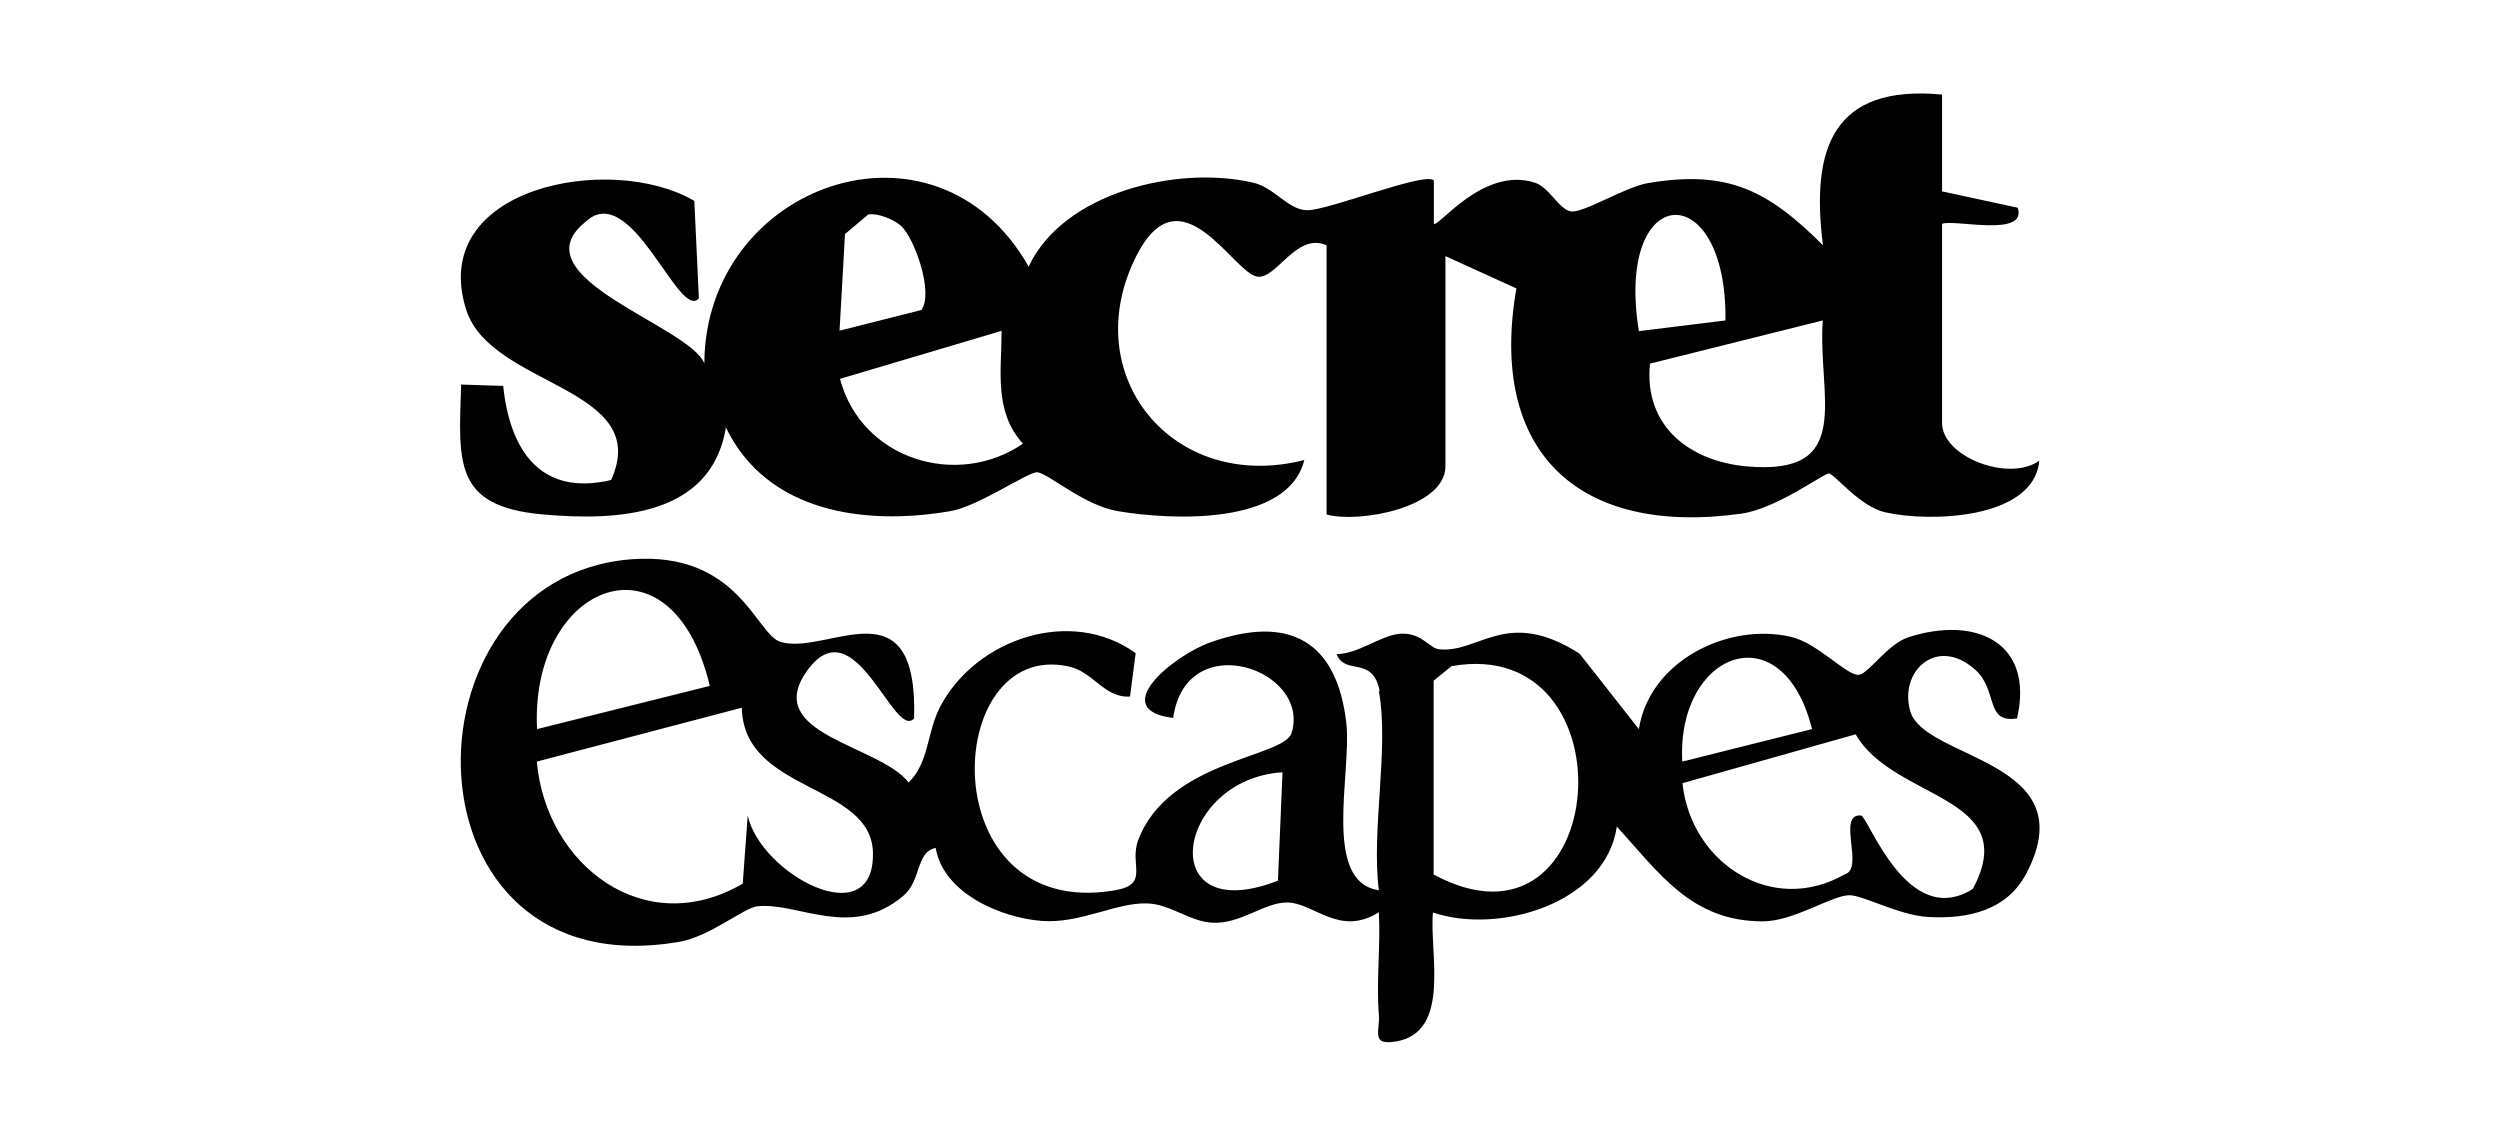
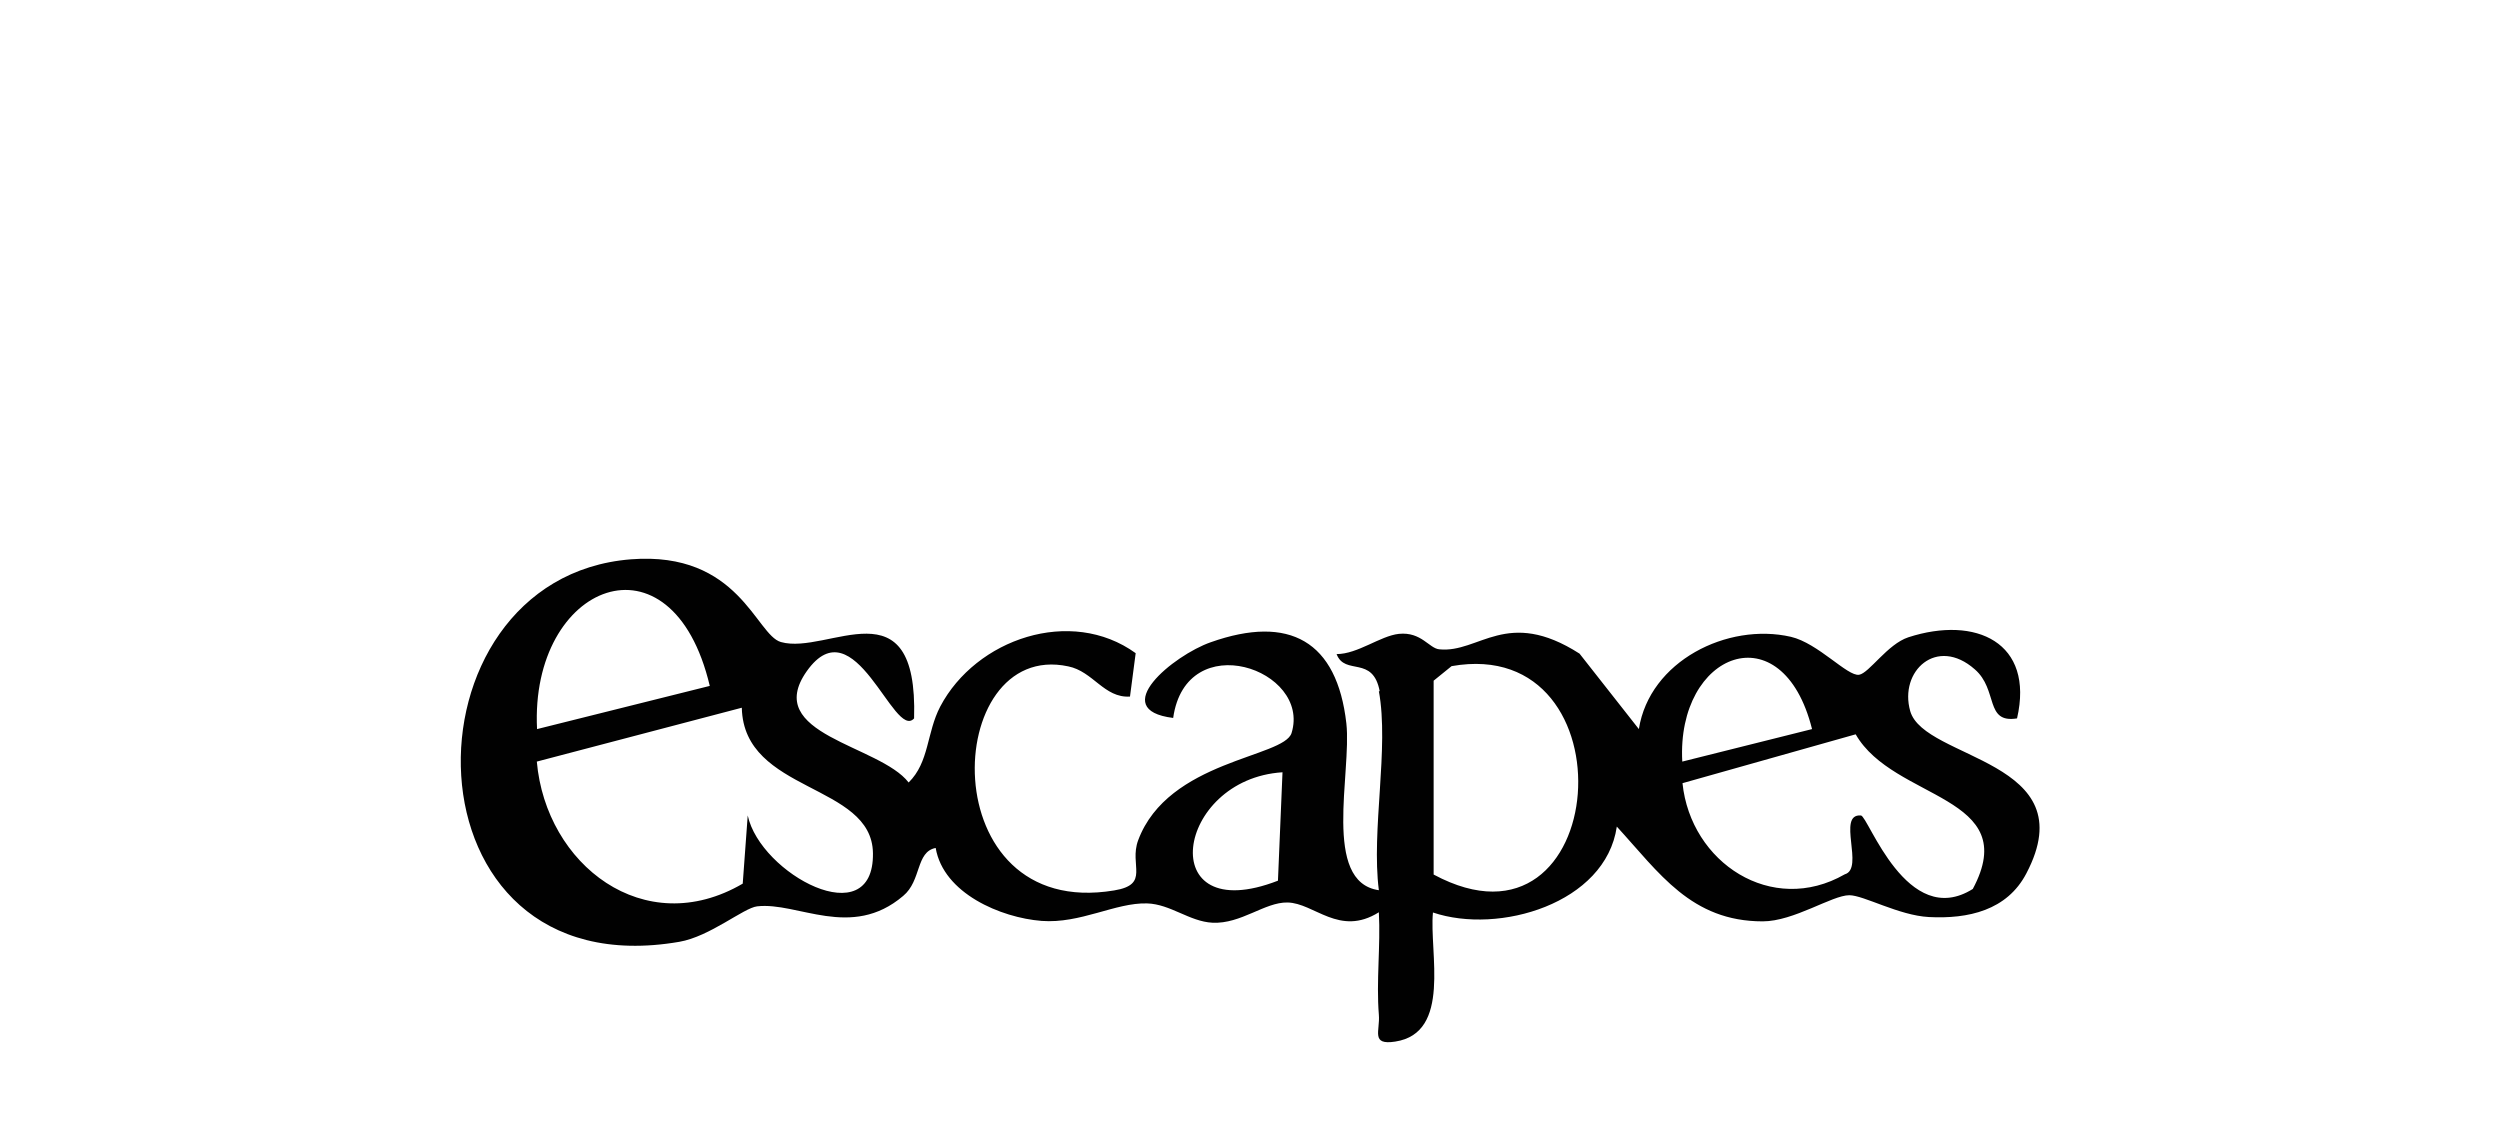
<svg xmlns="http://www.w3.org/2000/svg" id="Layer_1" data-name="Layer 1" viewBox="0 0 110 50">
  <defs>
    <style>
      .cls-1 {
        fill: none;
      }

      .cls-2 {
        fill: #010101;
      }

      .cls-3 {
        clip-path: url(#clippath);
      }
    </style>
    <clipPath id="clippath">
      <rect class="cls-1" width="110" height="50" />
    </clipPath>
  </defs>
  <g class="cls-3">
-     <rect class="cls-1" y="-4" width="111" height="63" />
-   </g>
+     </g>
  <g>
-     <path class="cls-2" d="M58.34,10.78c-1.32-.55-2.19,1.54-3.03,1.39-1.07-.19-3.36-4.73-5.3-.93-2.67,5.25,1.6,10.48,7.38,9-.72,2.9-5.86,2.65-8.21,2.25-1.48-.25-2.99-1.62-3.53-1.71-.36-.06-2.59,1.5-3.83,1.71-3.77.65-8.07.06-9.88-3.68-.64,3.9-4.75,4.13-8.11,3.82-3.88-.36-3.65-2.29-3.54-5.71l1.85.06c.29,2.8,1.62,4.88,4.75,4.14,1.85-4.12-5.31-4.08-6.38-7.5-1.71-5.41,6.39-6.93,10.04-4.78l.2,4.29c-.89,1.01-2.98-5.3-5.01-3.35-2.98,2.43,4.59,4.55,5.25,6.21.04-7.9,10.18-11.48,14.27-4.26,1.53-3.27,6.57-4.47,9.89-3.69.94.22,1.53,1.21,2.38,1.21.94,0,5.19-1.71,5.56-1.31v1.9c.16.22,2.15-2.52,4.42-1.81.66.2,1.07,1.17,1.6,1.27s2.37-1.06,3.38-1.24c3.56-.61,5.32.34,7.72,2.73-.54-4.25.42-7.08,5.24-6.63v4.26l3.33.72c.43,1.33-2.81.49-3.33.71v8.76c0,1.49,2.94,2.62,4.28,1.66-.24,2.59-4.84,2.72-6.79,2.27-1.11-.25-2.25-1.71-2.47-1.71-.22,0-2.31,1.55-3.84,1.77-7.23,1.01-11.15-2.75-9.91-9.91l-3.12-1.42v9.24c0,1.83-3.8,2.52-5.23,2.13v-11.83l-.02-.04ZM39.67,9.96c-.31-.3-1.06-.6-1.47-.52l-1.02.86-.24,4.25,3.6-.91c.55-.76-.29-3.12-.88-3.69ZM75.92,14.1c.08-6.37-4.88-6.16-3.81.47l3.81-.47ZM80.2,14.1l-7.6,1.9c-.28,2.73,1.72,4.29,4.25,4.52,4.79.43,3.12-3.06,3.35-6.42ZM44.06,14.56l-7.1,2.11c.94,3.56,5.17,4.83,8.05,2.85-1.29-1.41-.94-3.22-.94-4.97h-.01Z" />
    <path class="cls-2" d="M60.71,30.43c-.3-1.62-1.53-.68-1.9-1.65.93,0,1.92-.8,2.74-.89.99-.1,1.33.64,1.78.68,1.75.18,2.97-1.86,6.17.19l2.61,3.32c.47-2.99,3.9-4.7,6.69-4.06,1.2.28,2.49,1.75,3,1.67.44-.07,1.25-1.35,2.17-1.65,2.96-.96,5.55.22,4.78,3.57-1.43.23-.82-1.26-1.86-2.16-1.67-1.47-3.34.08-2.84,1.84.62,2.16,7.74,2.13,5.11,7.14-.85,1.63-2.56,2.01-4.29,1.92-1.32-.07-2.87-.96-3.5-.96-.76,0-2.44,1.15-3.81,1.15-3.15,0-4.55-2.13-6.42-4.17-.49,3.39-5.2,4.76-8.09,3.78-.17,1.75.83,5.3-1.66,5.68-1.09.17-.66-.47-.72-1.18-.12-1.49.08-3.02,0-4.51-1.74,1.09-2.84-.41-4.02-.43-1-.02-2.04.95-3.3.89-1.01-.05-1.85-.82-2.88-.85-1.39-.04-2.93.9-4.64.77-1.79-.14-4.32-1.21-4.66-3.21-.88.17-.62,1.44-1.43,2.11-2.29,1.95-4.65.25-6.43.46-.59.07-2.08,1.33-3.42,1.56-12.4,2.14-12.48-16.01-2.13-16.83,4.76-.37,5.5,3.33,6.6,3.64,2.07.59,6.04-2.69,5.86,3.36-.89.99-2.61-5.05-4.72-2.08-1.98,2.8,3.2,3.24,4.48,4.9.91-.89.79-2.19,1.39-3.34,1.57-2.98,5.75-4.41,8.6-2.35l-.25,1.91c-1.14.07-1.62-1.11-2.72-1.33-5.57-1.19-6.02,11.2,2.02,9.86,1.6-.26.65-1.11,1.06-2.21,1.32-3.53,6.42-3.63,6.75-4.72.86-2.8-4.64-4.7-5.21-.66-2.92-.36.02-2.76,1.65-3.33,3.47-1.23,5.56-.05,5.97,3.57.24,2.17-1.08,6.98,1.43,7.34-.34-2.64.46-6.26,0-8.76h.02ZM31.23,30.18c-1.66-7.02-7.92-4.52-7.6,1.9l7.6-1.9ZM79.73,32.08c-1.3-5.2-5.97-3.39-5.71,1.43l5.71-1.43ZM63.08,29.95v8.53c7.8,4.19,8.85-10.6.79-9.17l-.79.64ZM32.64,31.14l-9.02,2.37c.4,4.54,4.73,7.9,9.06,5.37l.22-3c.55,2.57,5.56,5.27,5.51,1.66-.04-3.09-5.68-2.64-5.77-6.39ZM86.8,39.12c2.22-4.14-3.48-3.89-5.15-6.81l-7.62,2.15c.36,3.5,3.93,5.85,7.14,4.01.88-.25-.37-2.67.71-2.59.32.02,2.03,5.06,4.93,3.23h0ZM56.43,33.98c-4.73.3-5.69,6.9-.2,4.77l.2-4.77Z" />
  </g>
</svg>